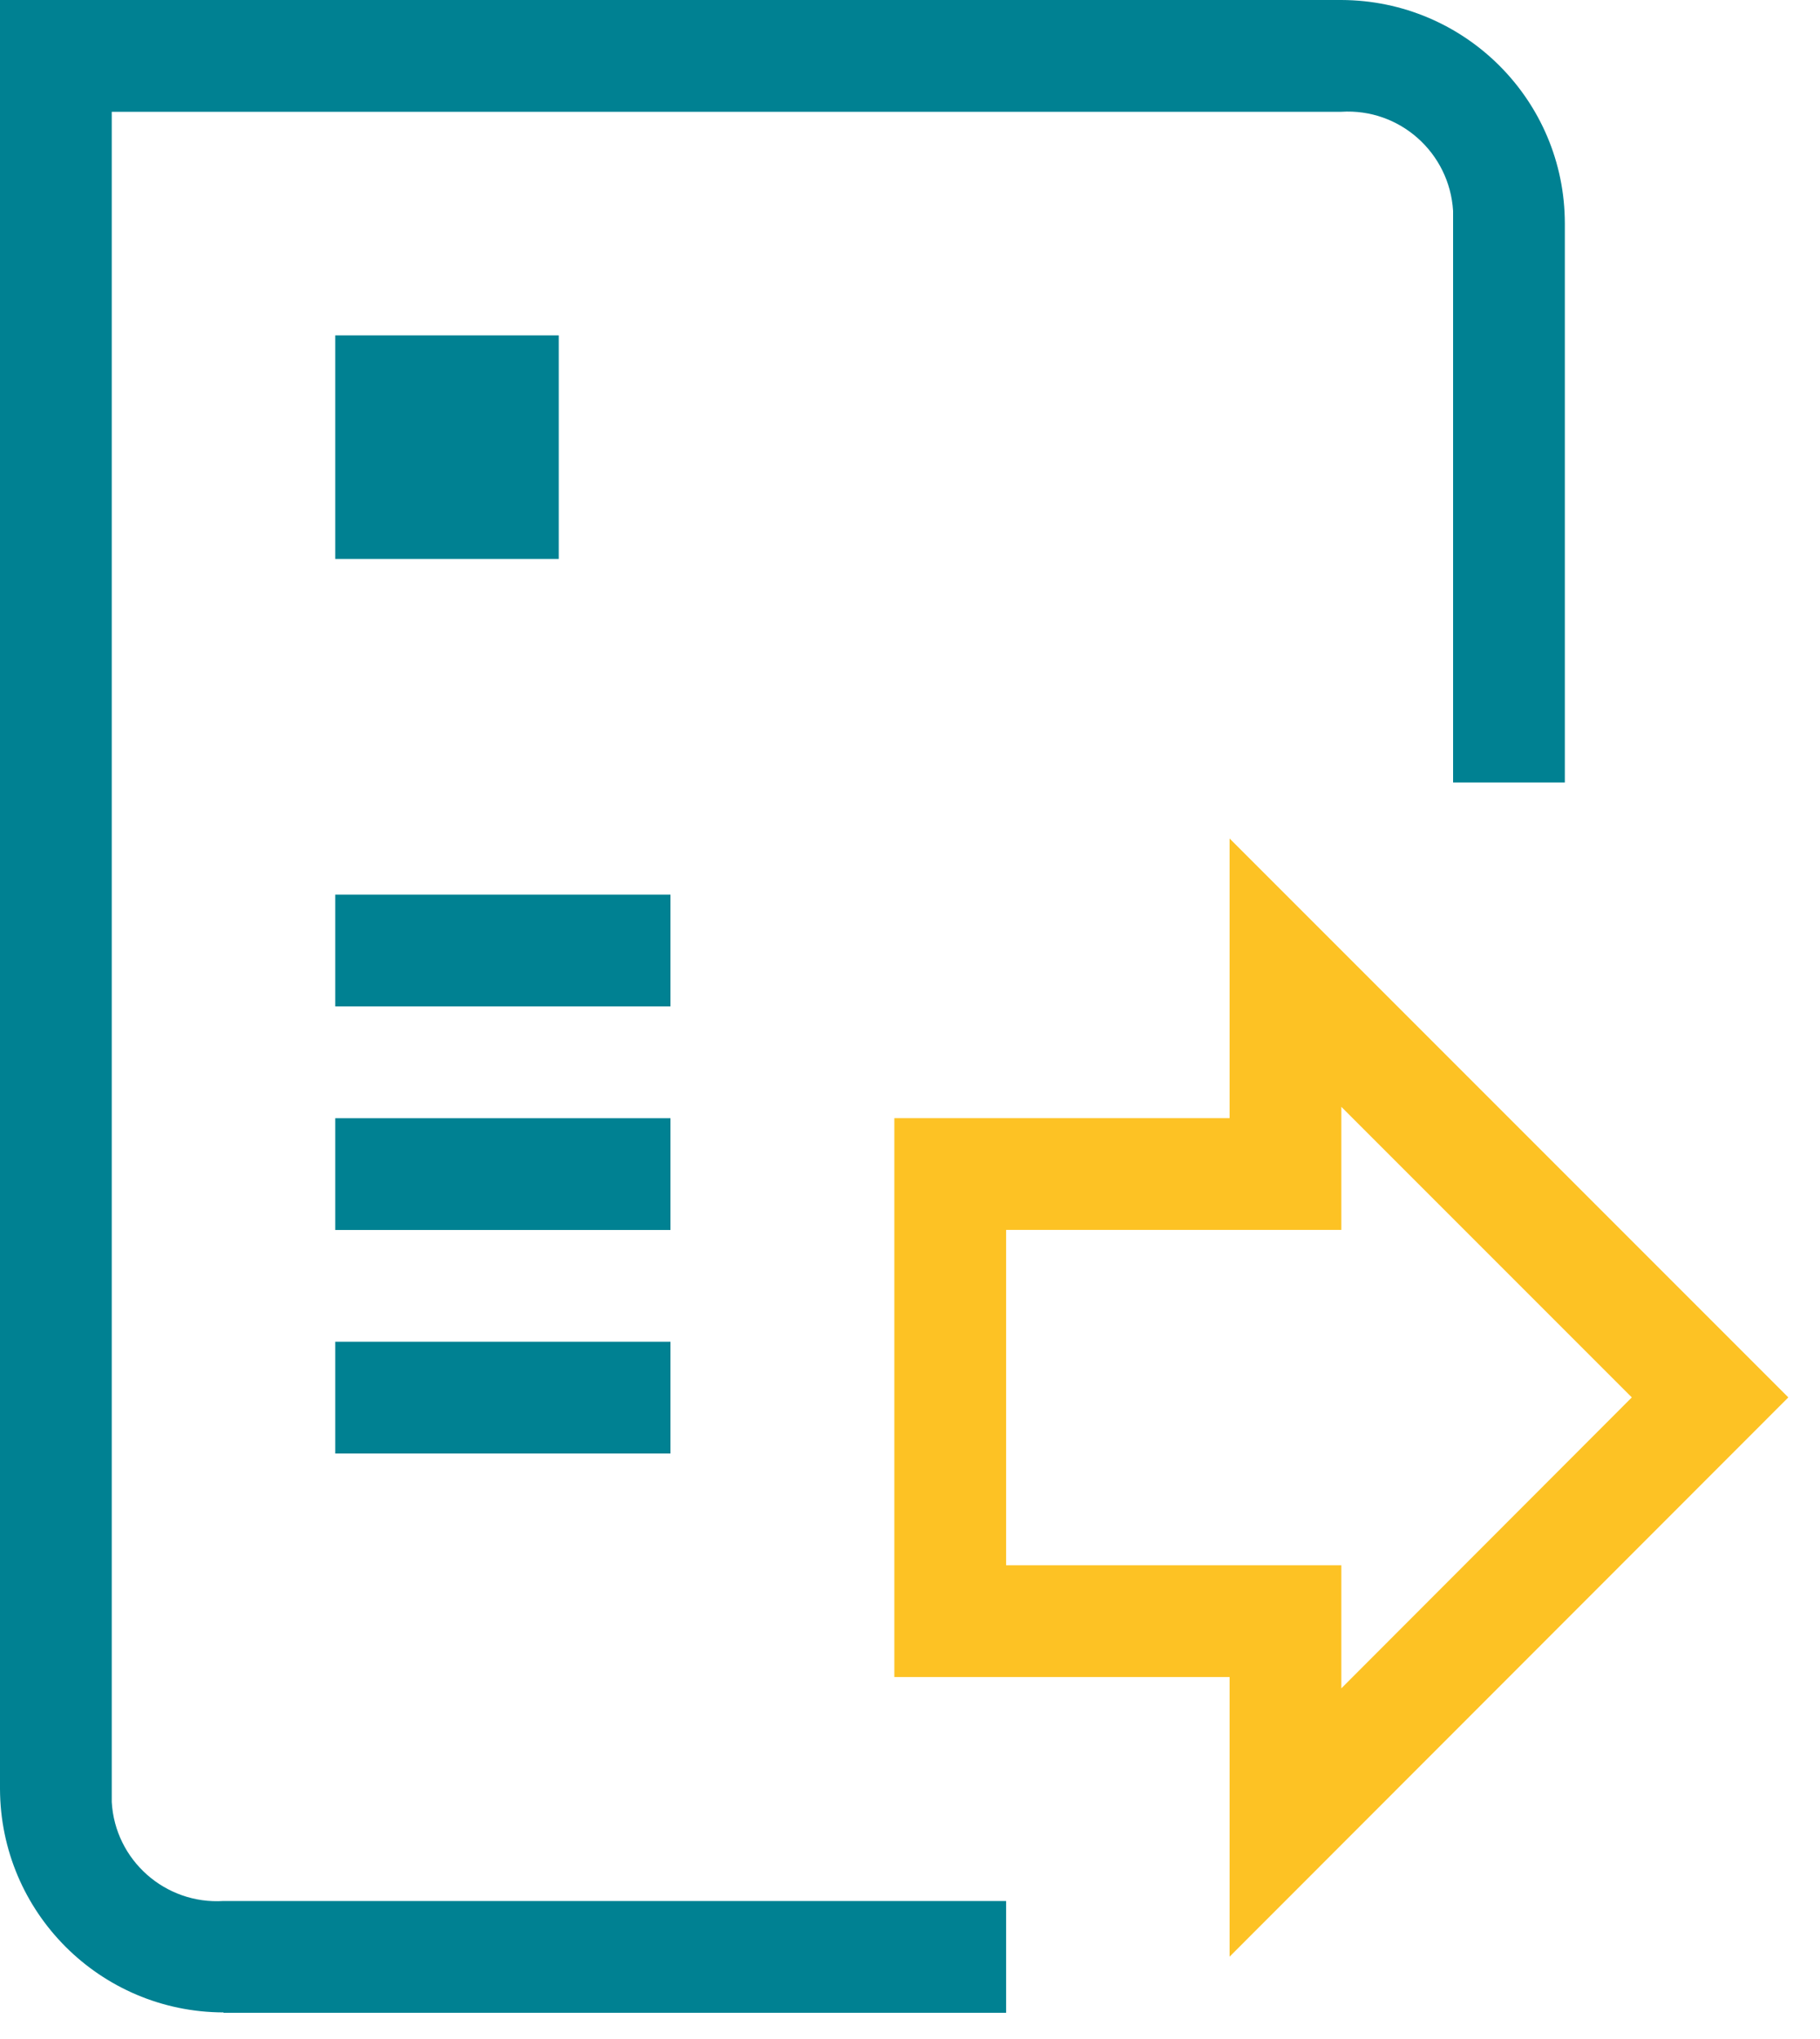
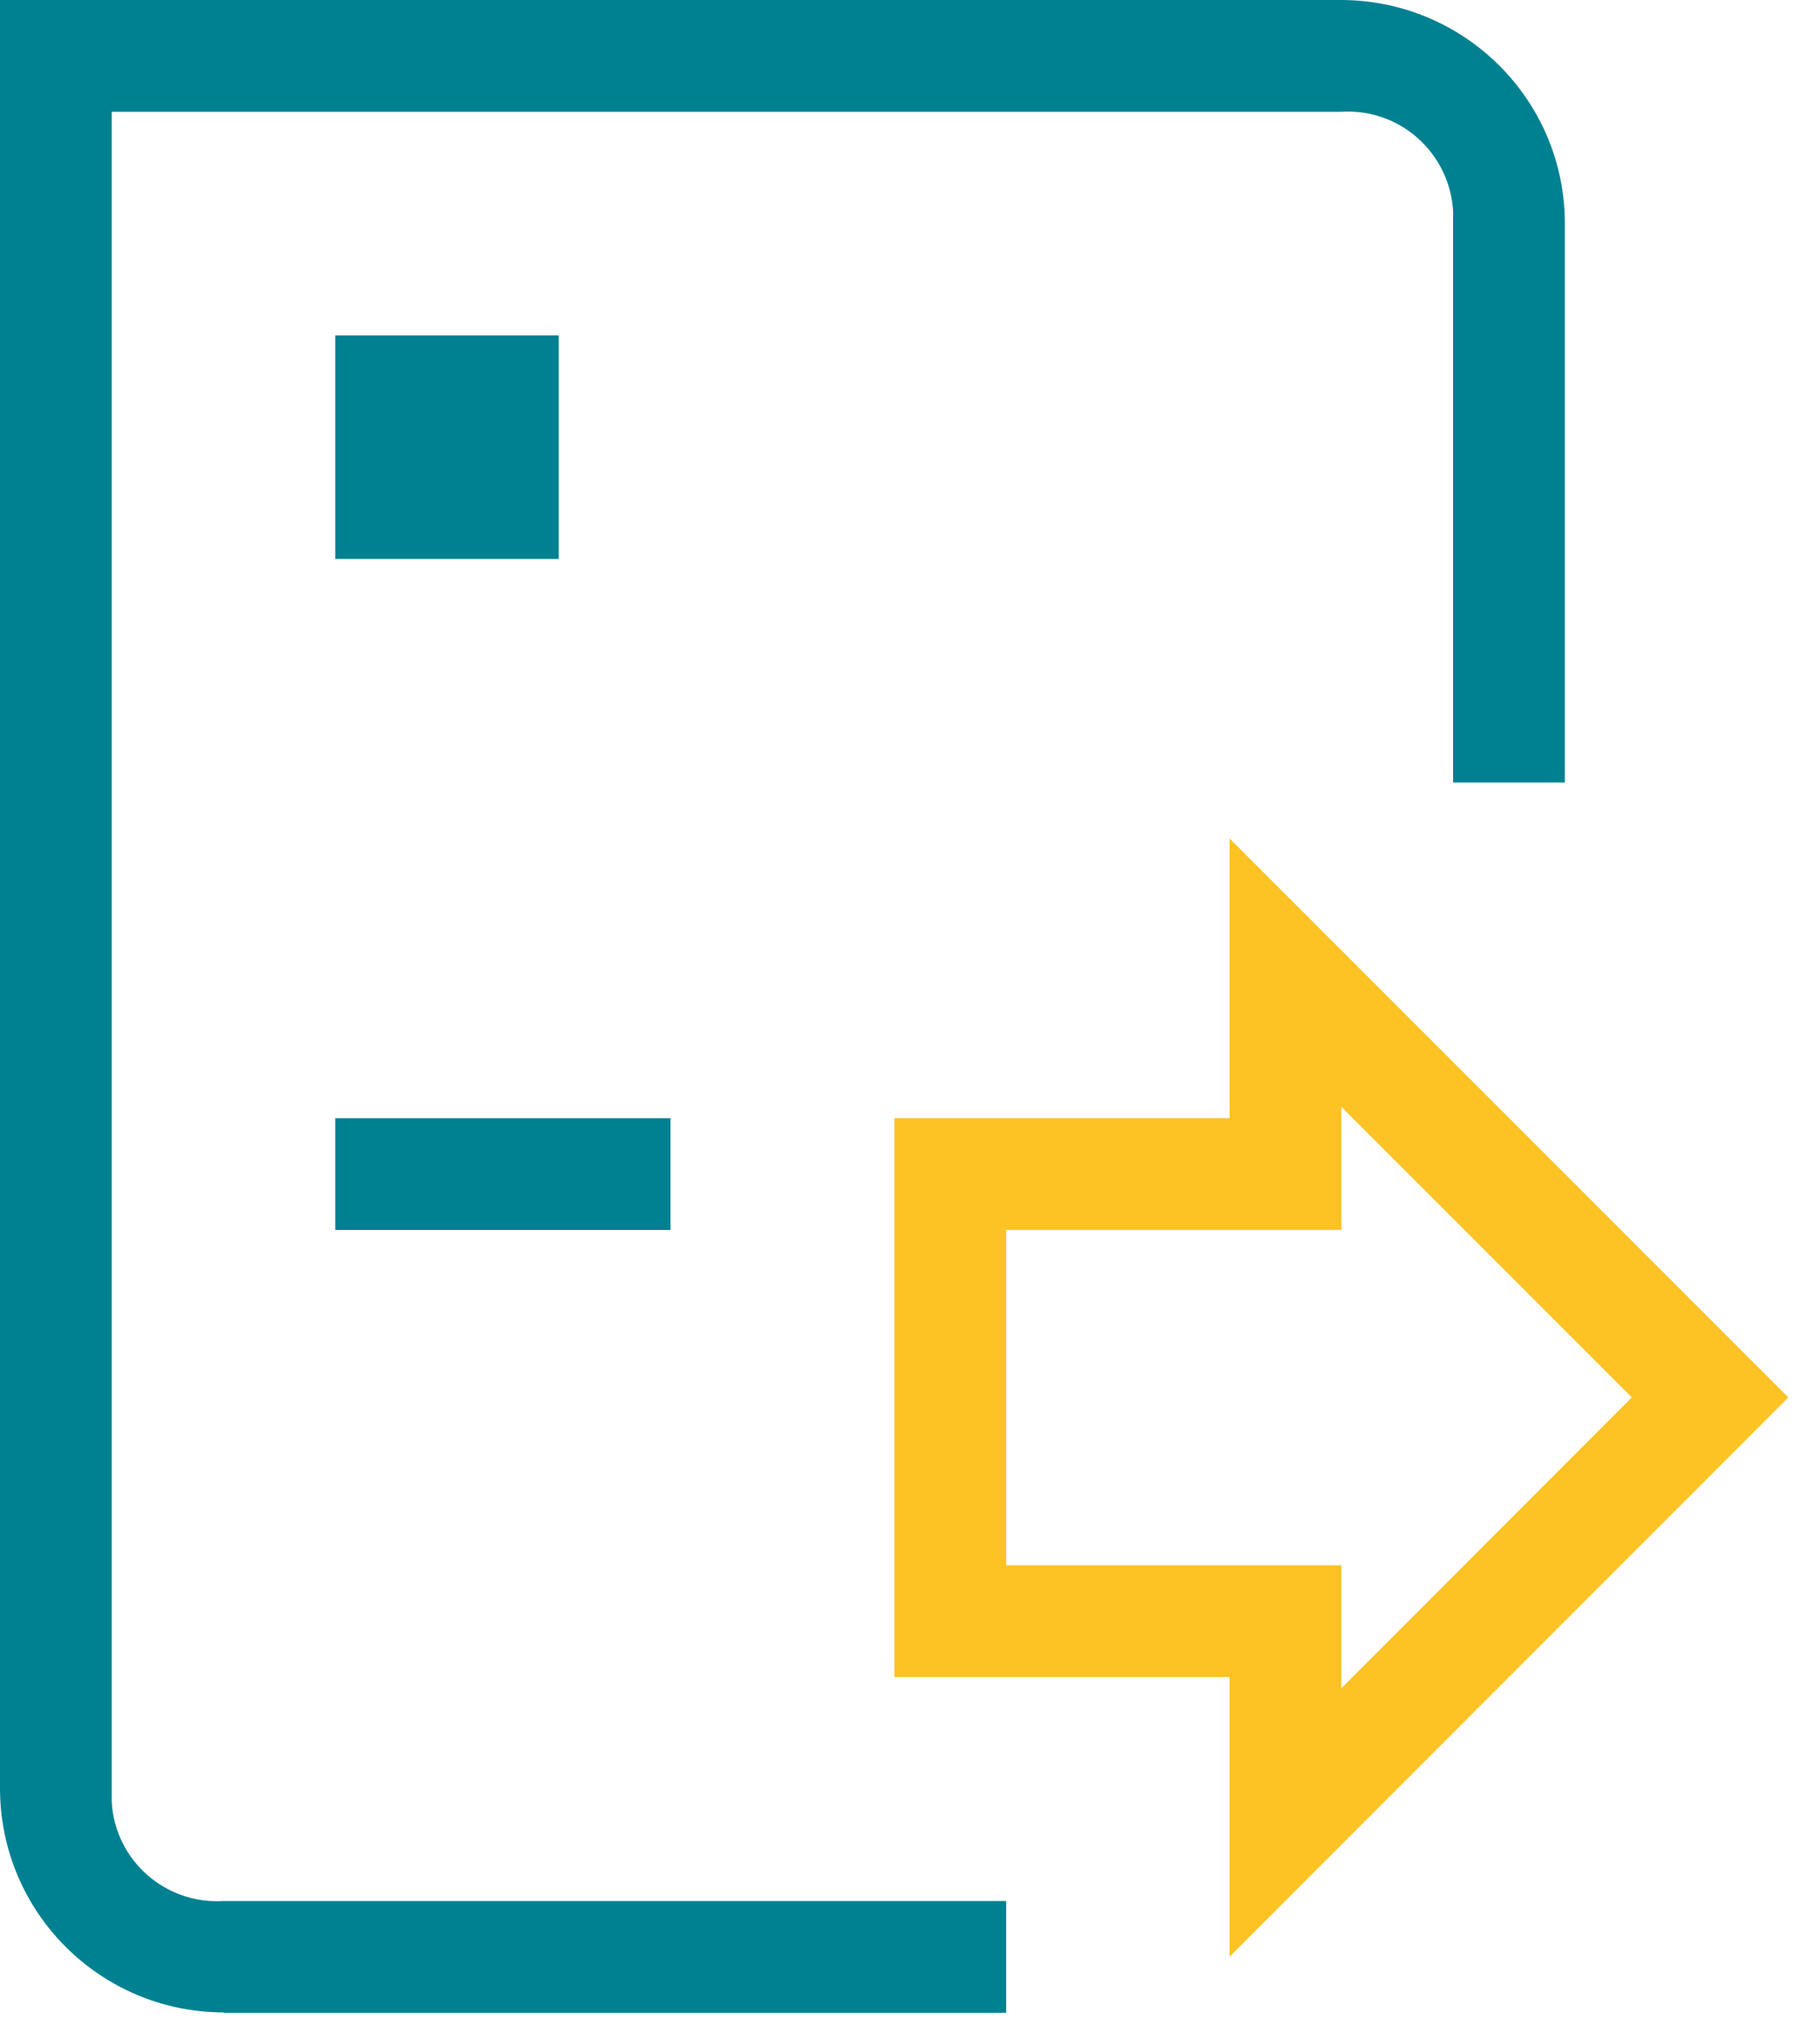
<svg xmlns="http://www.w3.org/2000/svg" width="50" height="56" viewBox="0 0 50 56" fill="none">
  <g id="Layer_1" clip-path="url(#clip0_236_689)">
    <path id="Vector" d="M6.14 55.28H27.64V52.21H6.14C4.54 52.31 3.16 51.09 3.07 49.49C3.07 49.37 3.07 49.26 3.07 49.14V3.07H36.85C38.45 2.97 39.82 4.19 39.92 5.79C39.92 5.91 39.92 6.02 39.92 6.14V21.49H42.99V6.14C42.99 2.75 40.24 0.01 36.85 0H0V49.13C0.01 52.52 2.75 55.26 6.14 55.27" fill="#008192" />
    <path id="Vector_2" d="M33.78 23.029V30.709H24.57V46.059H33.78V53.739L49.13 38.379L33.78 23.029ZM36.85 30.399L44.83 38.379L36.85 46.369V42.989H27.64V33.779H36.85V30.399Z" fill="#FDC224" />
-     <path id="Vector_3" d="M18.42 24.57H9.21V27.64H18.42V24.57Z" fill="#008192" />
    <path id="Vector_4" d="M18.42 30.711H9.21V33.781H18.42V30.711Z" fill="#008192" />
-     <path id="Vector_5" d="M18.42 36.85H9.21V39.92H18.42V36.85Z" fill="#008192" />
    <path id="Vector_6" d="M15.35 9.211H9.21V15.351H15.35V9.211Z" fill="#008192" />
  </g>
  <defs>
    <clipPath id="clip0_236_689">
      <rect width="49.13" height="55.28" fill="white" />
    </clipPath>
  </defs>
</svg>